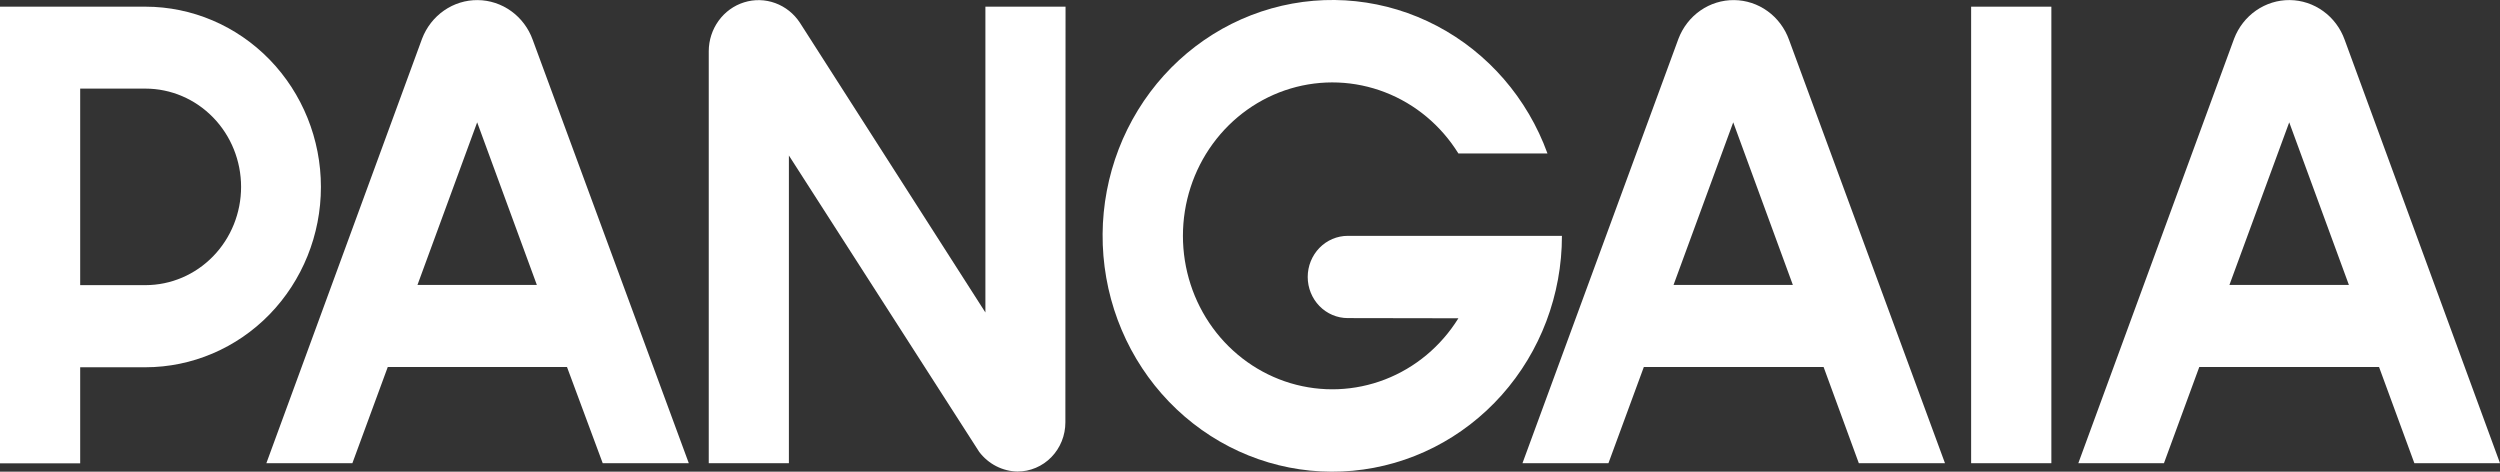
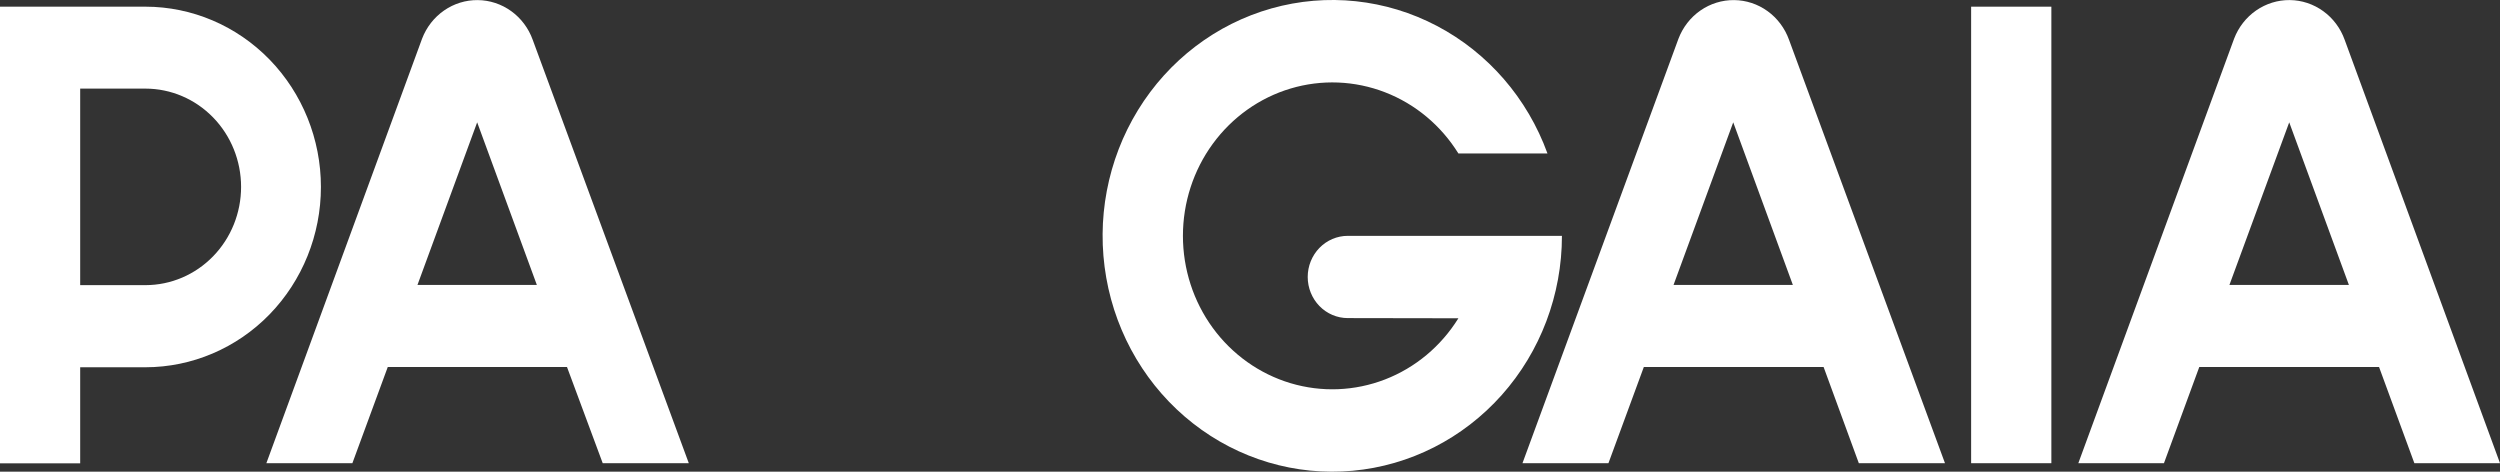
<svg xmlns="http://www.w3.org/2000/svg" fill="none" viewBox="0 0 106 20" height="20" width="106">
  <rect x="0" y="0" width="106" height="20" fill="#333333" stroke="none" />
  <g clip-path="url(#clip0_402_5104)">
    <path fill="white" d="M17.701 12.08L20.232 5.187L22.762 12.08H17.701ZM22.587 1.688C22.411 1.197 22.093 0.774 21.677 0.473C21.26 0.172 20.765 0.009 20.256 0.004C19.747 -0.001 19.248 0.153 18.827 0.446C18.405 0.739 18.08 1.157 17.895 1.643L11.294 19.639H14.941L16.441 15.562H24.041L25.555 19.639H29.205L22.587 1.688Z" />
    <path fill="white" d="M57.142 13.487C56.692 13.486 56.261 13.302 55.943 12.975C55.626 12.648 55.447 12.205 55.447 11.743C55.447 11.282 55.626 10.839 55.943 10.512C56.261 10.185 56.692 10.001 57.142 10H66.226C66.226 12.498 65.316 14.905 63.675 16.748C62.033 18.592 59.779 19.738 57.356 19.96C54.933 20.183 52.517 19.466 50.583 17.951C48.649 16.437 47.337 14.233 46.905 11.775C46.473 9.317 46.953 6.782 48.25 4.668C49.547 2.555 51.567 1.017 53.913 0.356C56.259 -0.305 58.76 -0.04 60.926 1.099C63.091 2.237 64.763 4.166 65.613 6.507H61.836C61.099 5.319 60.008 4.408 58.724 3.912C57.441 3.416 56.036 3.36 54.719 3.754C53.403 4.148 52.246 4.97 51.423 6.096C50.6 7.222 50.156 8.592 50.156 10.001C50.156 11.409 50.6 12.779 51.423 13.905C52.246 15.031 53.403 15.853 54.719 16.247C56.036 16.641 57.441 16.585 58.724 16.089C60.008 15.593 61.099 14.682 61.836 13.495L57.142 13.487Z" />
-     <path fill="white" d="M45.172 17.908C45.172 18.182 45.12 18.453 45.018 18.706C44.916 18.959 44.767 19.189 44.578 19.383C44.39 19.576 44.166 19.73 43.92 19.834C43.674 19.939 43.41 19.993 43.143 19.993C42.829 19.988 42.52 19.91 42.239 19.766C41.958 19.622 41.712 19.415 41.519 19.161L33.449 6.593V19.64H30.051V2.171C30.052 1.706 30.198 1.254 30.468 0.881C30.737 0.508 31.117 0.234 31.55 0.099C31.983 -0.036 32.447 -0.025 32.873 0.132C33.3 0.288 33.666 0.581 33.918 0.967L41.781 13.249V0.283H45.179L45.172 17.908Z" />
    <path fill="white" d="M6.171 12.09H3.4V3.757H6.171C7.246 3.759 8.276 4.198 9.036 4.98C9.796 5.761 10.222 6.82 10.222 7.924C10.222 9.027 9.796 10.086 9.036 10.867C8.276 11.649 7.246 12.088 6.171 12.09ZM6.171 0.283H0V19.645H3.4V15.572H6.171C8.144 15.569 10.035 14.763 11.429 13.33C12.823 11.896 13.607 9.953 13.607 7.927C13.607 5.902 12.823 3.959 11.429 2.525C10.035 1.092 8.144 0.286 6.171 0.283Z" />
    <path fill="white" d="M70.958 12.081L73.489 5.187L76.017 12.081H70.958ZM75.855 1.688C75.679 1.198 75.362 0.774 74.946 0.473C74.53 0.172 74.035 0.009 73.526 0.004C73.017 -0.001 72.519 0.153 72.097 0.446C71.676 0.739 71.351 1.157 71.166 1.644L64.553 19.639H68.198L69.698 15.562H77.321L78.814 19.639H82.467L75.855 1.688Z" />
    <path fill="white" d="M86.978 0.283H83.576V19.64H86.978V0.283Z" />
    <path fill="white" d="M94.528 12.08L97.063 5.187L99.593 12.08H94.528ZM99.414 1.688C99.238 1.197 98.921 0.773 98.505 0.473C98.089 0.172 97.594 0.008 97.085 0.003C96.576 -0.002 96.078 0.153 95.656 0.446C95.235 0.739 94.91 1.156 94.725 1.643L88.121 19.639H91.752L93.249 15.562H100.872L102.369 19.639H106L99.414 1.688Z" />
  </g>
  <defs>
    <clipPath id="clip0_402_5104">
      <rect fill="white" height="20" width="106" />
    </clipPath>
  </defs>
</svg>